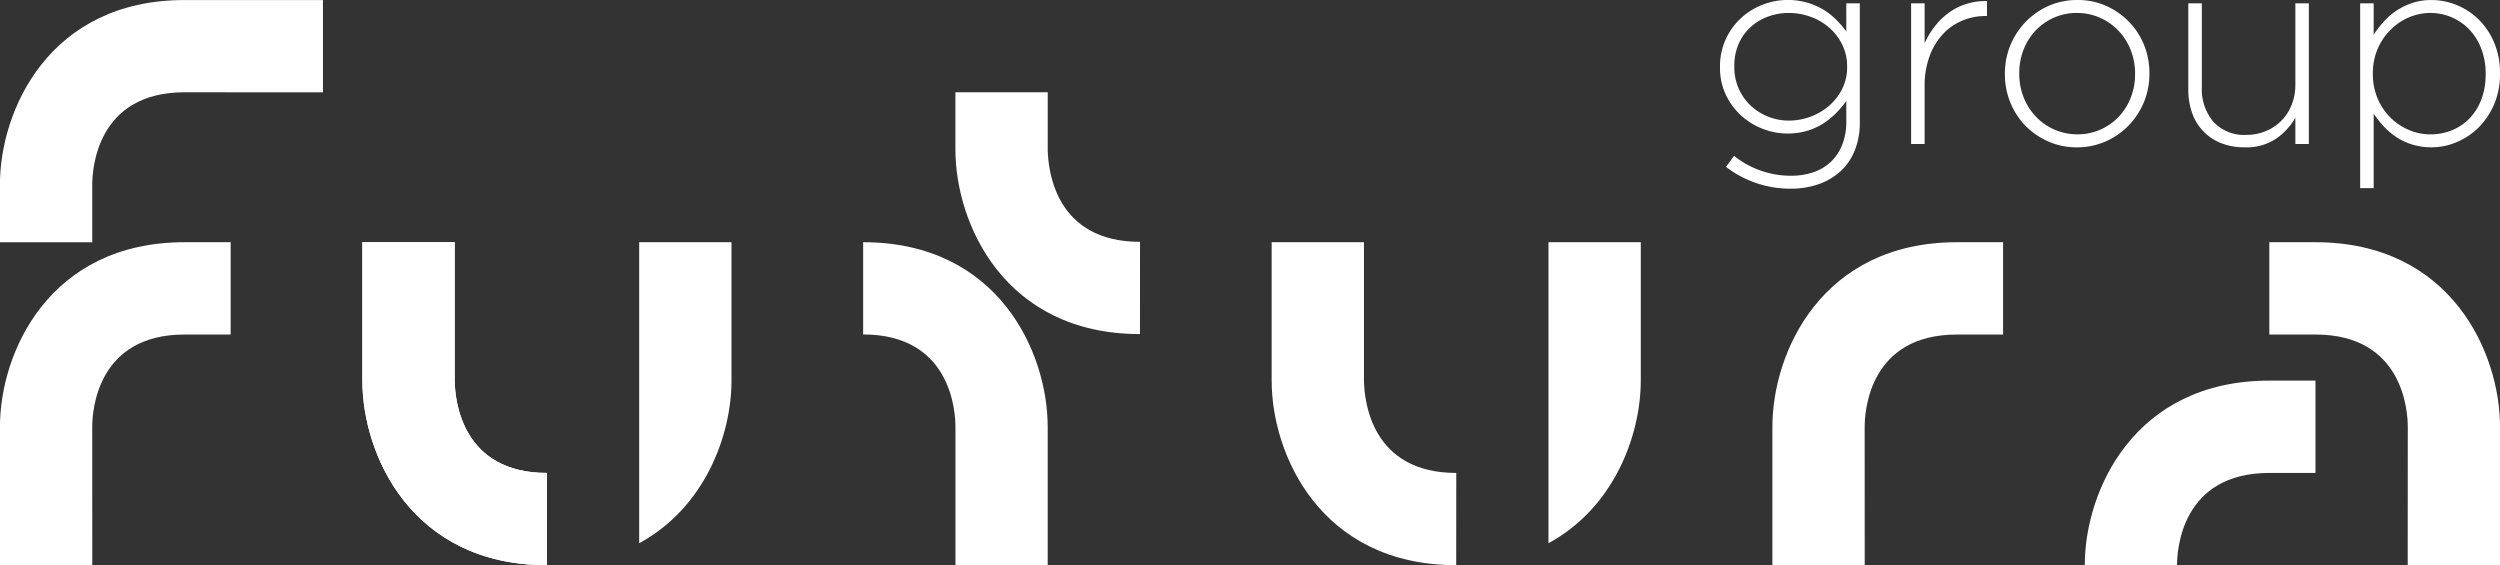
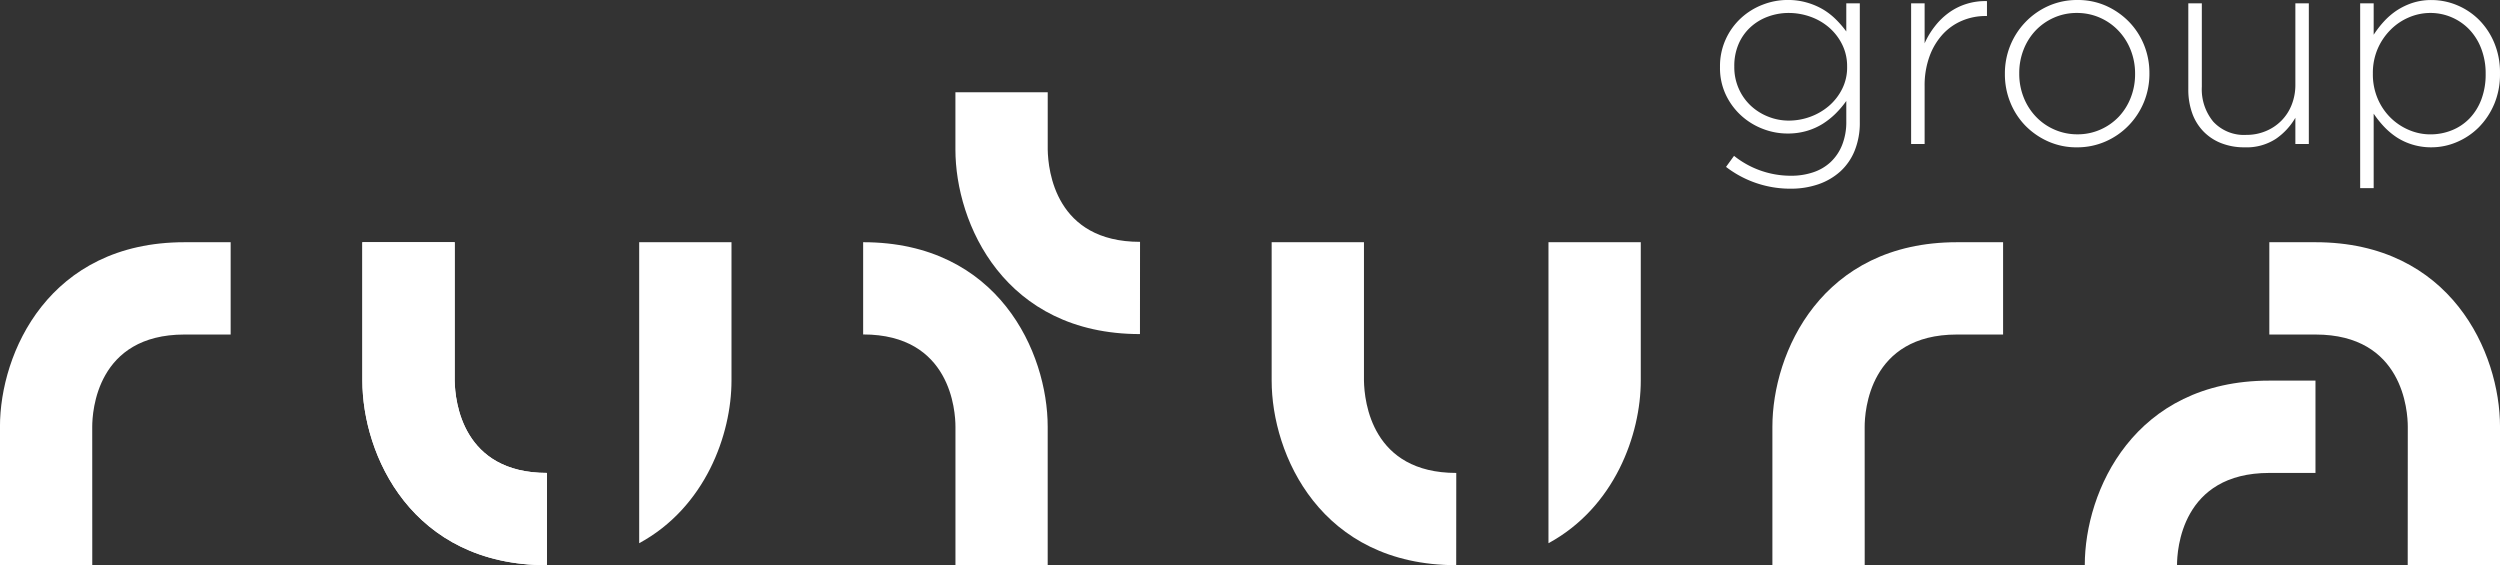
<svg xmlns="http://www.w3.org/2000/svg" width="260" height="58.777" viewBox="0 0 260 58.777">
  <rect x="0" y="0" width="260" height="58.777" fill="#333333" stroke="none" />
  <defs>
    <clipPath id="clip-path">
      <path id="Tracciato_18" data-name="Tracciato 18" d="M0-5.3H260V-64.082H0Z" transform="translate(0 64.082)" fill="#fff" />
    </clipPath>
  </defs>
  <g id="Raggruppa_69" data-name="Raggruppa 69" transform="translate(0 64.082)">
    <g id="Raggruppa_18" data-name="Raggruppa 18" transform="translate(0 -64.082)" clip-path="url(#clip-path)">
      <g id="Raggruppa_1" data-name="Raggruppa 1" transform="translate(178.877 0.001)">
        <path id="Tracciato_1" data-name="Tracciato 1" d="M-1.265-1.414A5.925,5.925,0,0,1-2.759.753,6.625,6.625,0,0,1-5.045,2.088a8.744,8.744,0,0,1-2.874.458A10.939,10.939,0,0,1-14.646.28l.833-1.148A9.454,9.454,0,0,0-7.89,1.2,7.124,7.124,0,0,0-5.574.84,4.926,4.926,0,0,0-3.762-.228,4.938,4.938,0,0,0-2.571-2a6.439,6.439,0,0,0,.433-2.459V-6.577A9.946,9.946,0,0,1-3.228-5.286,8.02,8.02,0,0,1-4.577-4.208a6.626,6.626,0,0,1-1.664.744,6.958,6.958,0,0,1-2.007.273,7.067,7.067,0,0,1-2.582-.488A7.071,7.071,0,0,1-13.082-5.07a6.912,6.912,0,0,1-1.591-2.166,6.5,6.5,0,0,1-.6-2.839v-.056a6.7,6.7,0,0,1,.6-2.87A6.819,6.819,0,0,1-13.082-15.2a7.052,7.052,0,0,1,2.253-1.391,7.126,7.126,0,0,1,2.582-.489,7.111,7.111,0,0,1,2.022.273,7.222,7.222,0,0,1,1.678.716A7,7,0,0,1-3.2-15.038a10.478,10.478,0,0,1,1.061,1.233v-2.926H-.733V-4.367a7.689,7.689,0,0,1-.532,2.953m-.788-8.749a5.036,5.036,0,0,0-.518-2.294,5.638,5.638,0,0,0-1.365-1.765,6.07,6.07,0,0,0-1.94-1.118,6.7,6.7,0,0,0-2.244-.389,6.208,6.208,0,0,0-2.186.389,5.45,5.45,0,0,0-1.812,1.105A5.1,5.1,0,0,0-13.339-12.5a5.713,5.713,0,0,0-.447,2.31v.06a5.5,5.5,0,0,0,.461,2.266A5.416,5.416,0,0,0-12.089-6.1a5.7,5.7,0,0,0,1.813,1.148,5.728,5.728,0,0,0,2.155.417,6.467,6.467,0,0,0,2.244-.4,6.3,6.3,0,0,0,1.94-1.133A5.674,5.674,0,0,0-2.571-7.826,4.941,4.941,0,0,0-2.052-10.1Z" transform="translate(15.276 17.076)" fill="#fff" />
      </g>
      <g id="Raggruppa_2" data-name="Raggruppa 2" transform="translate(198.756 0.113)">
        <path id="Tracciato_2" data-name="Tracciato 2" d="M-.7-.14a6.222,6.222,0,0,0-2.41.473,5.777,5.777,0,0,0-2.022,1.4,6.857,6.857,0,0,0-1.391,2.3A8.834,8.834,0,0,0-7.04,7.175V13.17H-8.445V-1.46H-7.04V2.7A8.268,8.268,0,0,1-5.948.894,7.116,7.116,0,0,1-4.458-.529a6.355,6.355,0,0,1,1.823-.887A6.479,6.479,0,0,1-.556-1.69V-.14Z" transform="translate(8.445 1.693)" fill="#fff" />
      </g>
      <g id="Raggruppa_3" data-name="Raggruppa 3" transform="translate(208.509 0.001)">
        <path id="Tracciato_3" data-name="Tracciato 3" d="M-1.306-.955A7.647,7.647,0,0,1-2.884,1.482a7.531,7.531,0,0,1-2.4,1.678,7.288,7.288,0,0,1-3.011.62,7.181,7.181,0,0,1-3-.62,7.68,7.68,0,0,1-2.367-1.646A7.484,7.484,0,0,1-15.219-.9a7.705,7.705,0,0,1-.559-2.926v-.056a7.705,7.705,0,0,1,.559-2.926,7.634,7.634,0,0,1,1.579-2.437,7.568,7.568,0,0,1,2.395-1.68,7.288,7.288,0,0,1,3.013-.616,7.194,7.194,0,0,1,3,.616A7.748,7.748,0,0,1-2.87-9.275a7.471,7.471,0,0,1,1.564,2.41A7.7,7.7,0,0,1-.748-3.94v.059A7.688,7.688,0,0,1-1.306-.955m-.932-2.926A6.619,6.619,0,0,0-2.7-6.352,6.176,6.176,0,0,0-3.983-8.364a5.95,5.95,0,0,0-1.93-1.345,5.874,5.874,0,0,0-2.378-.485,5.8,5.8,0,0,0-2.408.5,5.932,5.932,0,0,0-1.9,1.342,6.133,6.133,0,0,0-1.241,1.986,6.612,6.612,0,0,0-.445,2.428v.056a6.608,6.608,0,0,0,.46,2.472A6.164,6.164,0,0,0-12.543.6a5.873,5.873,0,0,0,1.932,1.341,5.865,5.865,0,0,0,2.378.486,5.794,5.794,0,0,0,2.406-.5A5.946,5.946,0,0,0-3.924.588,6.119,6.119,0,0,0-2.685-1.4a6.613,6.613,0,0,0,.447-2.428Z" transform="translate(15.778 11.541)" fill="#fff" />
      </g>
      <g id="Raggruppa_4" data-name="Raggruppa 4" transform="translate(227.584 0.345)">
        <path id="Tracciato_4" data-name="Tracciato 4" d="M-1-1.32V-4.047A6.778,6.778,0,0,1-3.012-1.865a5.563,5.563,0,0,1-3.27.891A6.481,6.481,0,0,1-8.749-1.42,5.212,5.212,0,0,1-10.6-2.668a5.253,5.253,0,0,1-1.147-1.909A7.257,7.257,0,0,1-12.134-7V-15.95h1.406v8.691a5.276,5.276,0,0,0,1.2,3.629A4.353,4.353,0,0,0-6.081-2.267a5.138,5.138,0,0,0,1.994-.389A4.907,4.907,0,0,0-2.467-3.73,4.879,4.879,0,0,0-1.391-5.379,5.586,5.586,0,0,0-1-7.487V-15.95H.4V-1.32Z" transform="translate(12.134 15.95)" fill="#fff" />
      </g>
      <g id="Raggruppa_5" data-name="Raggruppa 5" transform="translate(245.456 0)">
        <path id="Tracciato_5" data-name="Tracciato 5" d="M-1.257-.98a7.618,7.618,0,0,1-1.62,2.41A7.16,7.16,0,0,1-5.159,2.948a6.7,6.7,0,0,1-2.6.532,6.63,6.63,0,0,1-2.008-.29,6.36,6.36,0,0,1-1.649-.771A7.542,7.542,0,0,1-12.731,1.3a10.234,10.234,0,0,1-1.047-1.32V7.726h-1.405v-19.22h1.405v3.268A10.471,10.471,0,0,1-12.718-9.6a7.341,7.341,0,0,1,1.334-1.148,6.977,6.977,0,0,1,1.635-.788,6.329,6.329,0,0,1,1.994-.3,6.908,6.908,0,0,1,2.6.516A7.125,7.125,0,0,1-2.877-9.832a7.447,7.447,0,0,1,1.62,2.4,7.951,7.951,0,0,1,.616,3.2v.059a7.972,7.972,0,0,1-.616,3.2m-.875-3.2a7.129,7.129,0,0,0-.46-2.611A5.92,5.92,0,0,0-3.843-8.784a5.581,5.581,0,0,0-1.84-1.263,5.587,5.587,0,0,0-2.2-.446,5.651,5.651,0,0,0-2.229.461A5.933,5.933,0,0,0-12.023-8.74a6.382,6.382,0,0,0-1.339,1.977,6.33,6.33,0,0,0-.5,2.555v.056a6.428,6.428,0,0,0,.5,2.568A6.156,6.156,0,0,0-12.023.4a6.1,6.1,0,0,0,1.911,1.276,5.647,5.647,0,0,0,2.229.458A5.906,5.906,0,0,0-5.626,1.7,5.31,5.31,0,0,0-3.8.467,5.779,5.779,0,0,0-2.579-1.5a7.291,7.291,0,0,0,.447-2.627Z" transform="translate(15.184 11.84)" fill="#fff" />
      </g>
      <g id="Raggruppa_6" data-name="Raggruppa 6" transform="translate(37.686 25.191)">
        <path id="Tracciato_6" data-name="Tracciato 6" d="M-1.732-3.031c-14.082,0-19.193-11.478-19.193-19.193V-36.618h9.6v14.394c.036,2.224.832,9.6,9.6,9.6Z" transform="translate(20.925 36.618)" fill="#fff" />
      </g>
      <g id="Raggruppa_7" data-name="Raggruppa 7" transform="translate(37.686 25.191)">
        <path id="Tracciato_7" data-name="Tracciato 7" d="M-1.732-3.031c-14.082,0-19.193-11.478-19.193-19.193V-36.618h9.6v14.394c.036,2.224.832,9.6,9.6,9.6Z" transform="translate(20.925 36.618)" fill="#fff" />
      </g>
      <g id="Raggruppa_8" data-name="Raggruppa 8" transform="translate(99.363 9.597)">
        <path id="Tracciato_8" data-name="Tracciato 8" d="M-1.732-2.27c-14.082,0-19.193-11.478-19.193-19.193v-5.955h9.6v5.955c.036,2.224.832,9.6,9.6,9.6Z" transform="translate(20.925 27.417)" fill="#fff" />
      </g>
      <g id="Raggruppa_9" data-name="Raggruppa 9" transform="translate(0 25.191)">
        <path id="Tracciato_9" data-name="Tracciato 9" d="M-.866-3.031h-9.6V-17.425c0-7.715,5.11-19.193,19.192-19.193h4.8v9.6H8.73c-9.134,0-9.6,7.994-9.6,9.6Z" transform="translate(10.462 36.618)" fill="#fff" />
      </g>
      <g id="Raggruppa_10" data-name="Raggruppa 10" transform="translate(184.333 25.191)">
        <path id="Tracciato_10" data-name="Tracciato 10" d="M-.866-3.031h-9.6V-17.425c0-7.715,5.11-19.193,19.192-19.193h4.8v9.6H8.73c-9.134,0-9.6,7.994-9.6,9.6Z" transform="translate(10.462 36.618)" fill="#fff" />
      </g>
      <g id="Raggruppa_11" data-name="Raggruppa 11" transform="translate(216.817 39.585)">
        <path id="Tracciato_11" data-name="Tracciato 11" d="M0-1.732C0-9.446,5.111-20.925,19.193-20.925h4.8v9.6h-4.8c-9.135,0-9.6,7.994-9.6,9.6Z" transform="translate(0 20.925)" fill="#fff" />
      </g>
      <g id="Raggruppa_12" data-name="Raggruppa 12" transform="translate(236.009 25.191)">
        <path id="Tracciato_12" data-name="Tracciato 12" d="M-1.3-3.031H8.3V-17.425c0-7.715-5.11-19.193-19.192-19.193h-4.8v9.6h4.8c9.134,0,9.6,7.994,9.6,9.6Z" transform="translate(15.693 36.618)" fill="#fff" />
      </g>
      <g id="Raggruppa_13" data-name="Raggruppa 13" transform="translate(0 0.001)">
-         <path id="Tracciato_13" data-name="Tracciato 13" d="M-1.732-.866c-9.134,0-9.6,7.994-9.6,9.6v6h-9.6v-6c0-7.714,5.111-19.192,19.193-19.192H12.662v9.6Z" transform="translate(20.925 10.462)" fill="#fff" />
-       </g>
+         </g>
      <g id="Raggruppa_14" data-name="Raggruppa 14" transform="translate(89.767 25.19)">
        <path id="Tracciato_14" data-name="Tracciato 14" d="M0,0C14.082,0,19.193,11.478,19.193,19.193V33.587H9.6V19.193c0-1.6-.462-9.6-9.6-9.6Z" fill="#fff" />
      </g>
      <g id="Raggruppa_15" data-name="Raggruppa 15" transform="translate(66.475 25.191)">
        <path id="Tracciato_15" data-name="Tracciato 15" d="M0-1.3V-15.693H9.6V-1.3c0,5.605-2.72,13.177-9.6,16.91Z" transform="translate(0 15.693)" fill="#fff" />
      </g>
      <g id="Raggruppa_16" data-name="Raggruppa 16" transform="translate(132.252 25.191)">
        <path id="Tracciato_16" data-name="Tracciato 16" d="M-1.732-3.031c-14.082,0-19.193-11.478-19.193-19.193V-36.618h9.6v14.394c.036,2.224.832,9.6,9.6,9.6Z" transform="translate(20.925 36.618)" fill="#fff" />
      </g>
      <g id="Raggruppa_17" data-name="Raggruppa 17" transform="translate(161.041 25.191)">
        <path id="Tracciato_17" data-name="Tracciato 17" d="M0-1.3V-15.693H9.6V-1.3c0,5.605-2.72,13.177-9.6,16.91Z" transform="translate(0 15.693)" fill="#fff" />
      </g>
    </g>
  </g>
</svg>